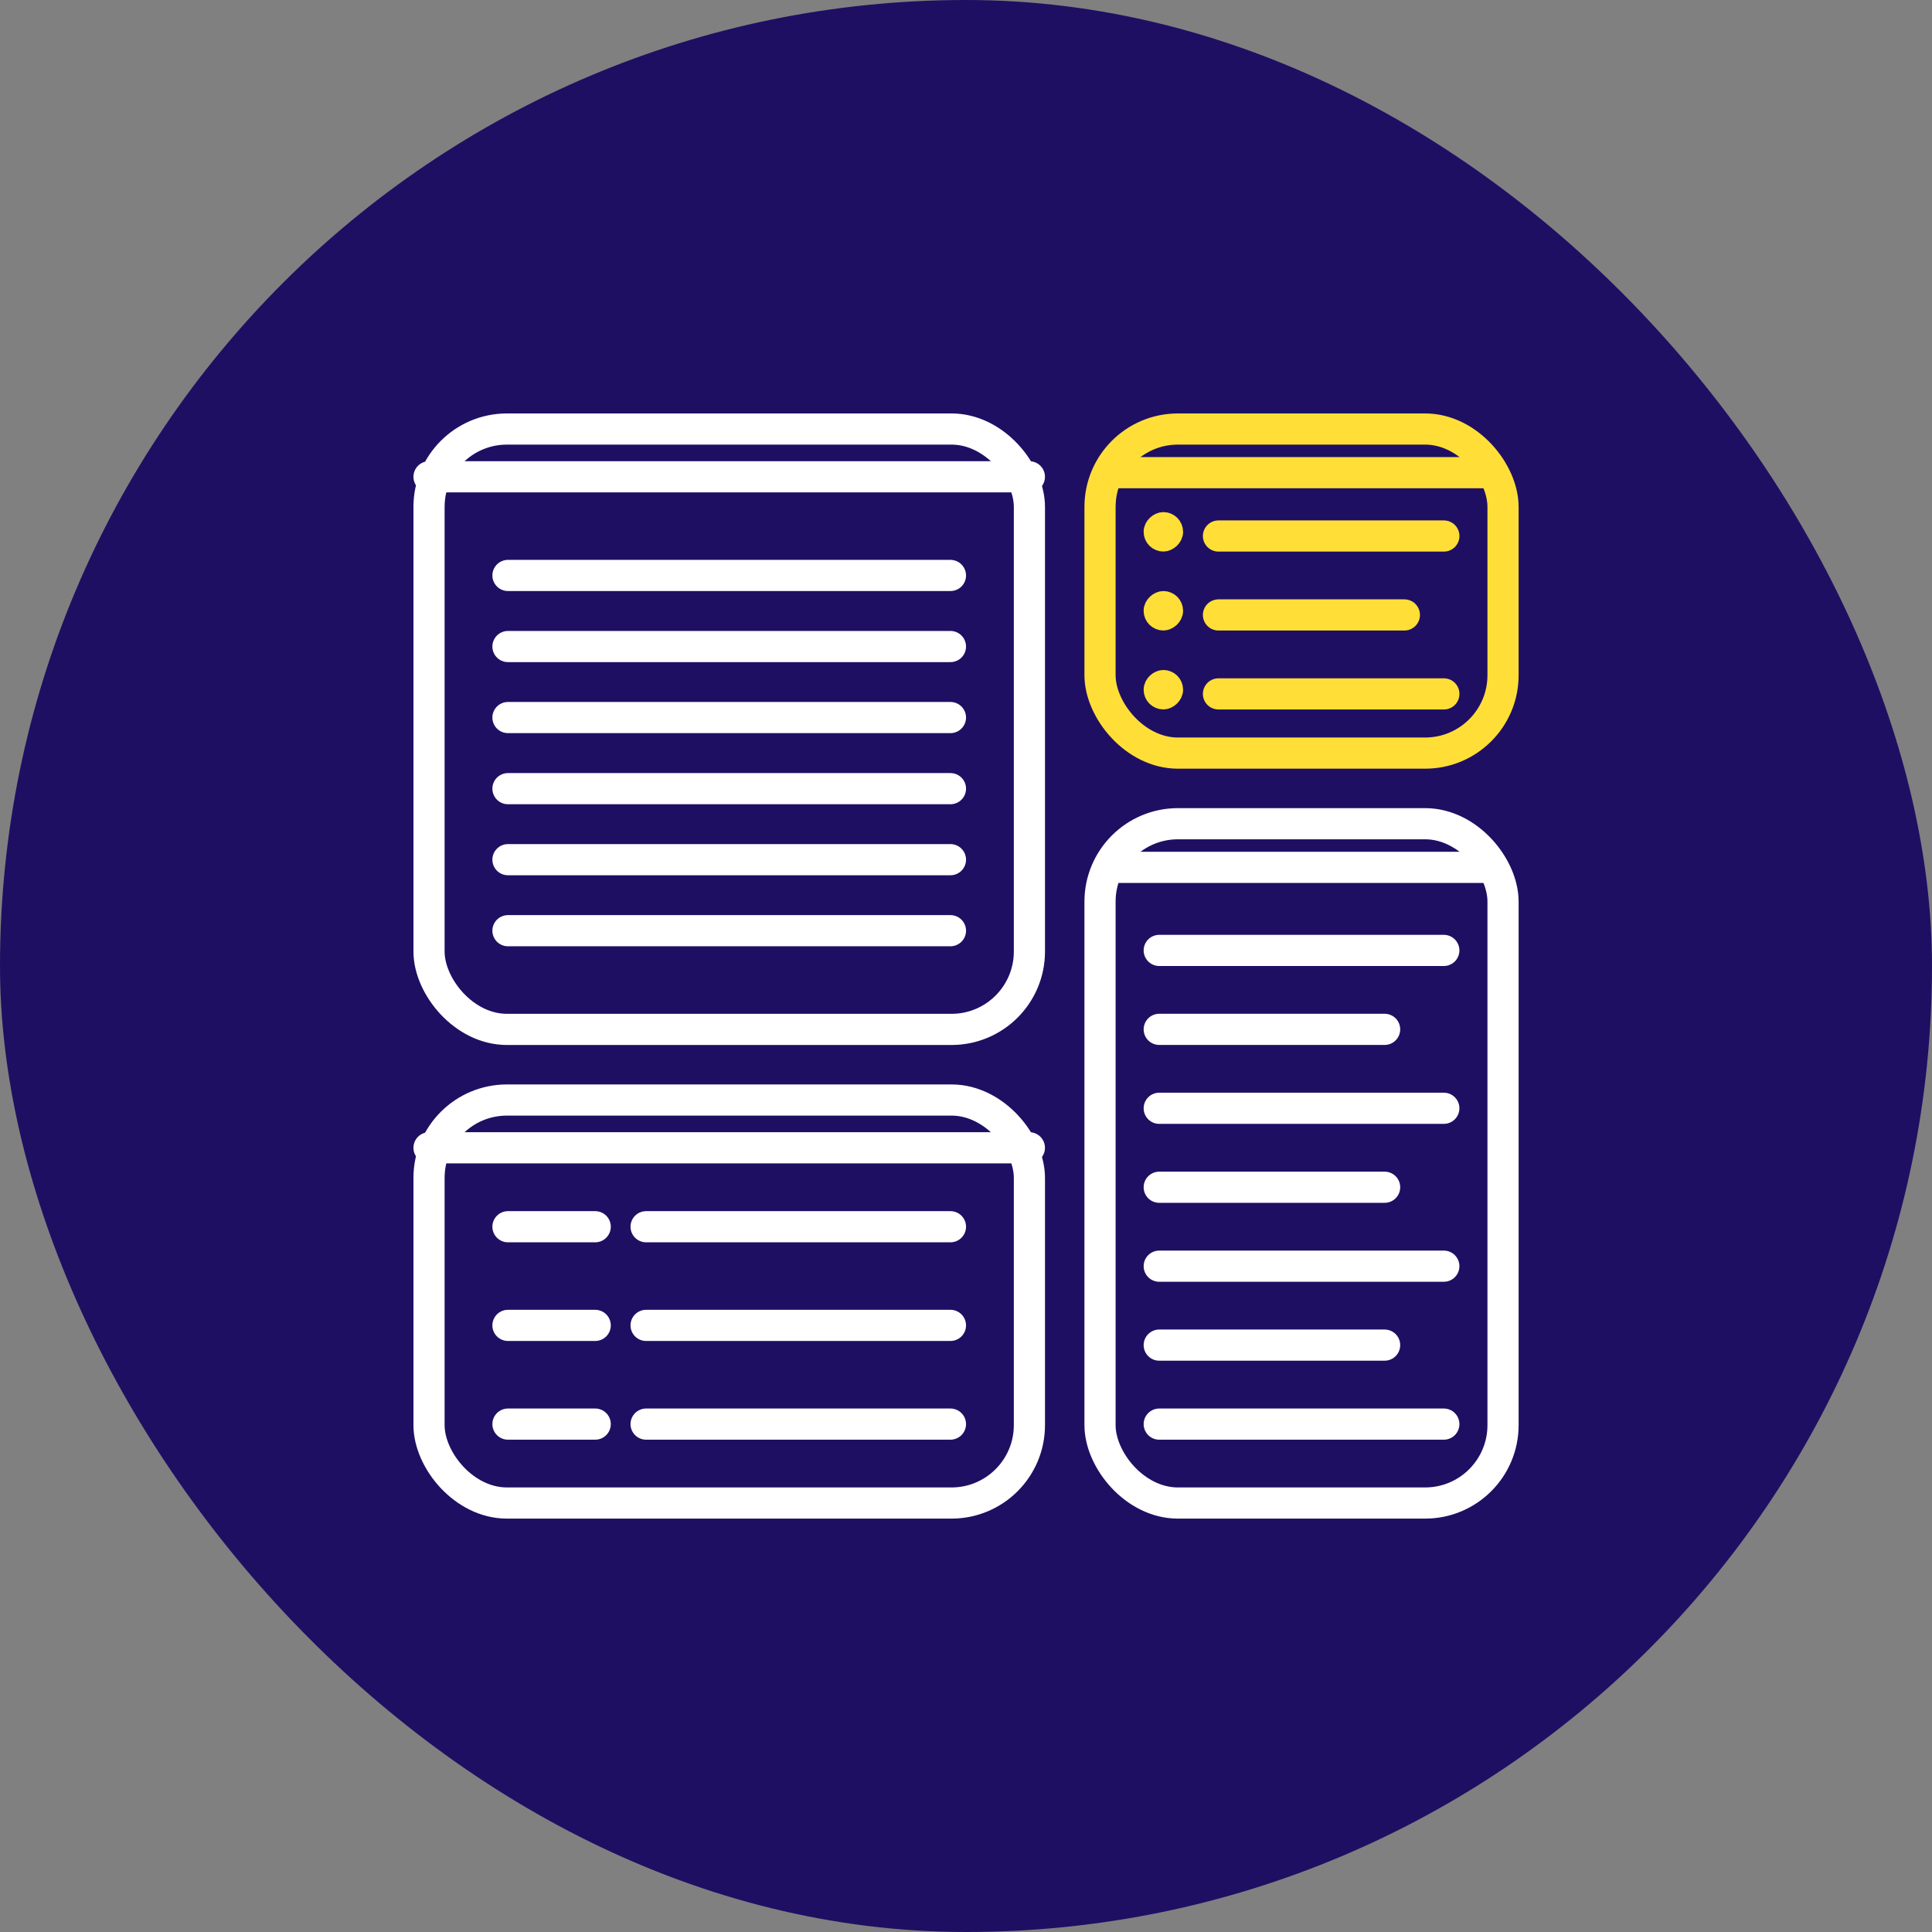
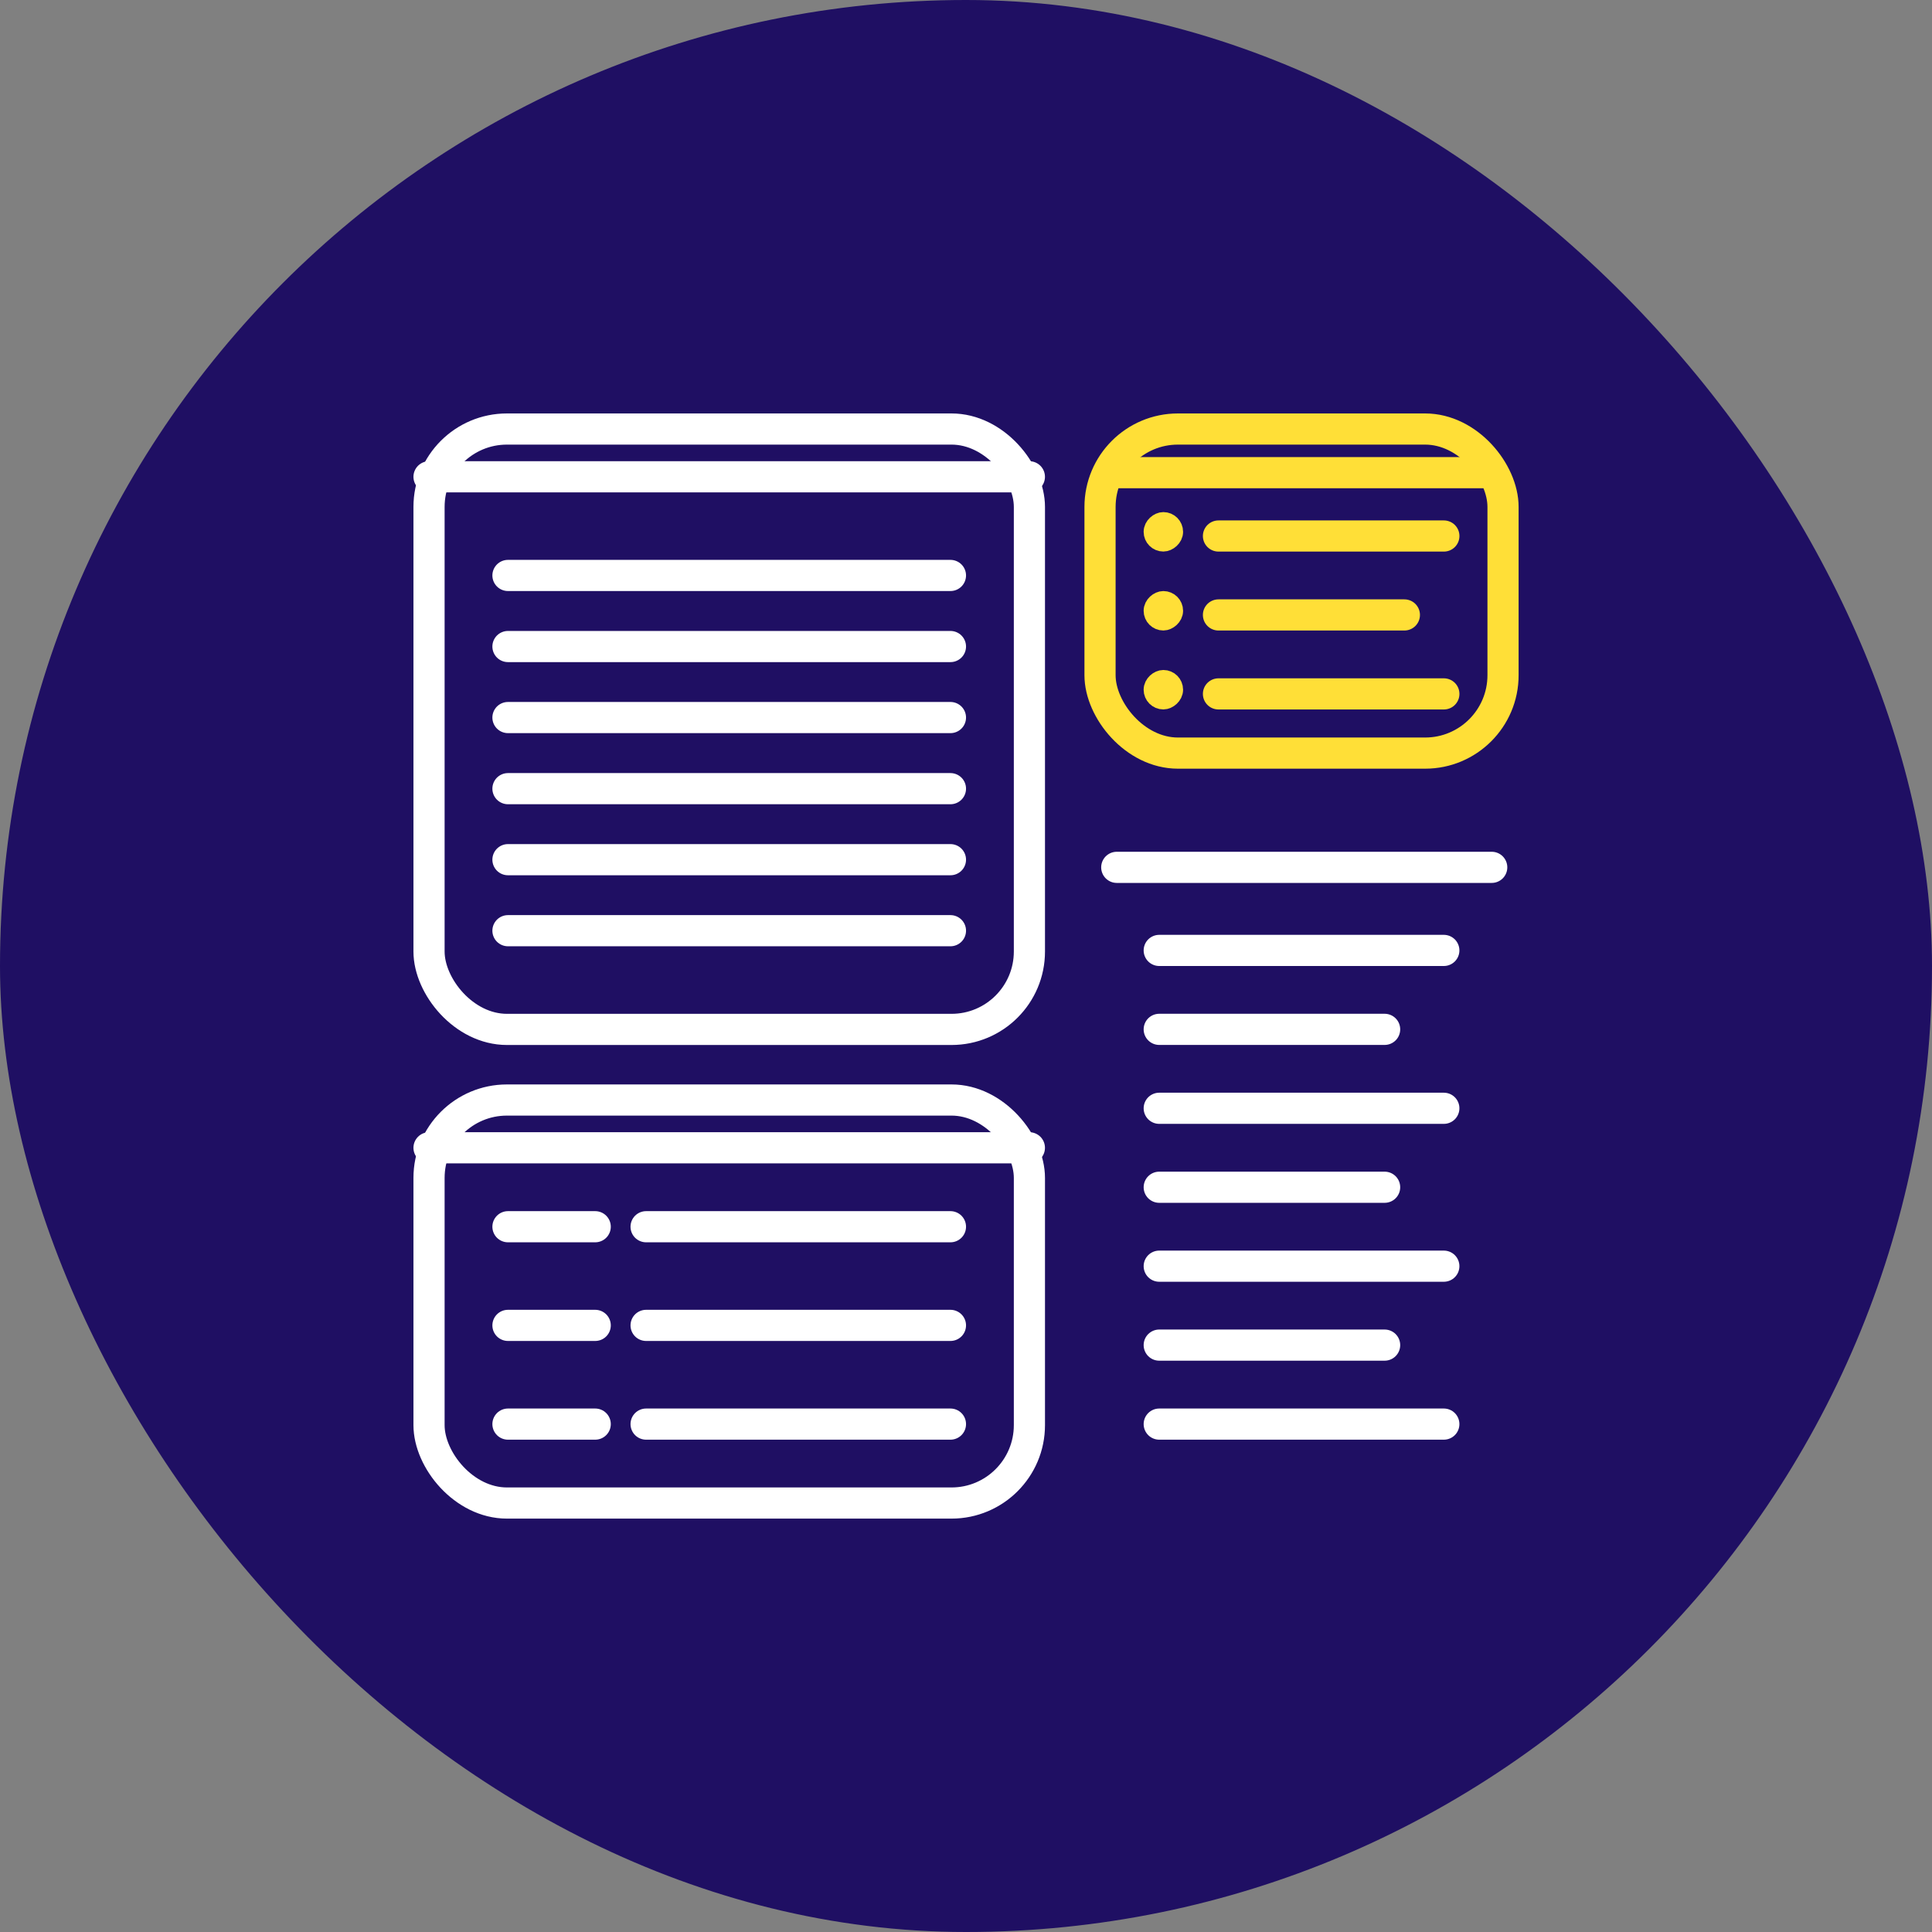
<svg xmlns="http://www.w3.org/2000/svg" width="62" height="62" viewBox="0 0 62 62" fill="none">
  <rect x="0" y="0" width="62" height="62" fill="#808080" stroke="none" />
  <rect width="62" height="62" rx="31" fill="#1F0F63" />
-   <rect x="35.301" y="26.434" width="12.933" height="21.8" rx="2.5" stroke="white" />
  <path d="M35.838 27.834L47.871 27.834" stroke="white" stroke-linecap="round" />
  <line x1="37.201" y1="30.5" x2="46.334" y2="30.5" stroke="white" stroke-linecap="round" />
  <line x1="37.201" y1="40.633" x2="46.334" y2="40.633" stroke="white" stroke-linecap="round" />
  <line x1="37.201" y1="45.701" x2="46.334" y2="45.701" stroke="white" stroke-linecap="round" />
  <line x1="37.201" y1="35.566" x2="46.334" y2="35.566" stroke="white" stroke-linecap="round" />
  <line x1="37.201" y1="33.033" x2="44.434" y2="33.033" stroke="white" stroke-linecap="round" />
  <line x1="37.201" y1="38.1" x2="44.434" y2="38.1" stroke="white" stroke-linecap="round" />
  <line x1="37.201" y1="43.166" x2="44.434" y2="43.166" stroke="white" stroke-linecap="round" />
  <rect x="13.768" y="35.301" width="19.267" height="12.933" rx="2.5" stroke="white" />
  <line x1="16.301" y1="45.701" x2="19.101" y2="45.701" stroke="white" stroke-linecap="round" />
  <line x1="20.734" y1="45.701" x2="30.501" y2="45.701" stroke="white" stroke-linecap="round" />
  <line x1="16.301" y1="39.367" x2="19.101" y2="39.367" stroke="white" stroke-linecap="round" />
  <line x1="20.734" y1="39.367" x2="30.501" y2="39.367" stroke="white" stroke-linecap="round" />
  <line x1="13.768" y1="36.834" x2="33.034" y2="36.834" stroke="white" stroke-linecap="round" />
  <line x1="16.301" y1="42.533" x2="19.101" y2="42.533" stroke="white" stroke-linecap="round" />
  <line x1="20.734" y1="42.533" x2="30.501" y2="42.533" stroke="white" stroke-linecap="round" />
  <rect x="13.768" y="13.768" width="19.267" height="19.267" rx="2.5" stroke="white" />
  <line x1="13.768" y1="15.301" x2="33.034" y2="15.301" stroke="white" stroke-linecap="round" />
  <line x1="16.301" y1="18.467" x2="30.501" y2="18.467" stroke="white" stroke-linecap="round" />
  <line x1="16.301" y1="29.867" x2="30.501" y2="29.867" stroke="white" stroke-linecap="round" />
  <line x1="16.301" y1="27.588" x2="30.501" y2="27.588" stroke="white" stroke-linecap="round" />
  <line x1="16.301" y1="25.309" x2="30.501" y2="25.309" stroke="white" stroke-linecap="round" />
  <line x1="16.301" y1="23.027" x2="30.501" y2="23.027" stroke="white" stroke-linecap="round" />
  <line x1="16.301" y1="20.748" x2="30.501" y2="20.748" stroke="white" stroke-linecap="round" />
  <rect x="35.301" y="13.768" width="12.933" height="10.4" rx="2.5" stroke="#FFDF37" />
  <path d="M35.838 15.168L47.871 15.168" stroke="#FFDF37" stroke-linecap="round" />
  <line x1="39.102" y1="17.201" x2="46.335" y2="17.201" stroke="#FFDF37" stroke-linecap="round" />
  <line x1="39.102" y1="22.268" x2="46.335" y2="22.268" stroke="#FFDF37" stroke-linecap="round" />
  <line x1="39.102" y1="19.734" x2="45.068" y2="19.734" stroke="#FFDF37" stroke-linecap="round" />
  <rect x="37.65" y="16.75" width="0.633" height="0.633" rx="0.317" transform="rotate(90 37.65 16.75)" fill="white" stroke="#FFDF37" stroke-width="0.633" />
  <rect x="37.65" y="21.817" width="0.633" height="0.633" rx="0.317" transform="rotate(90 37.65 21.817)" fill="white" stroke="#FFDF37" stroke-width="0.633" />
  <rect x="37.65" y="19.284" width="0.633" height="0.633" rx="0.317" transform="rotate(90 37.65 19.284)" fill="white" stroke="#FFDF37" stroke-width="0.633" />
</svg>